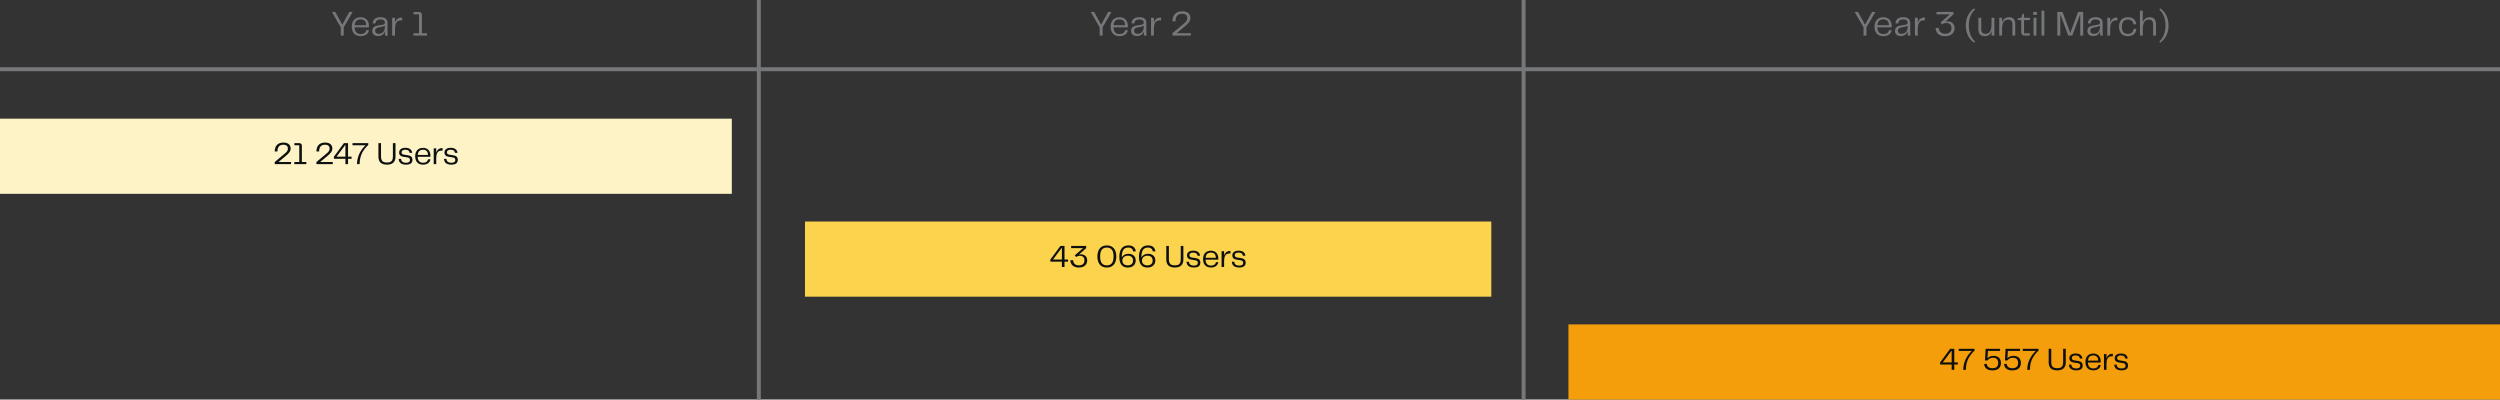
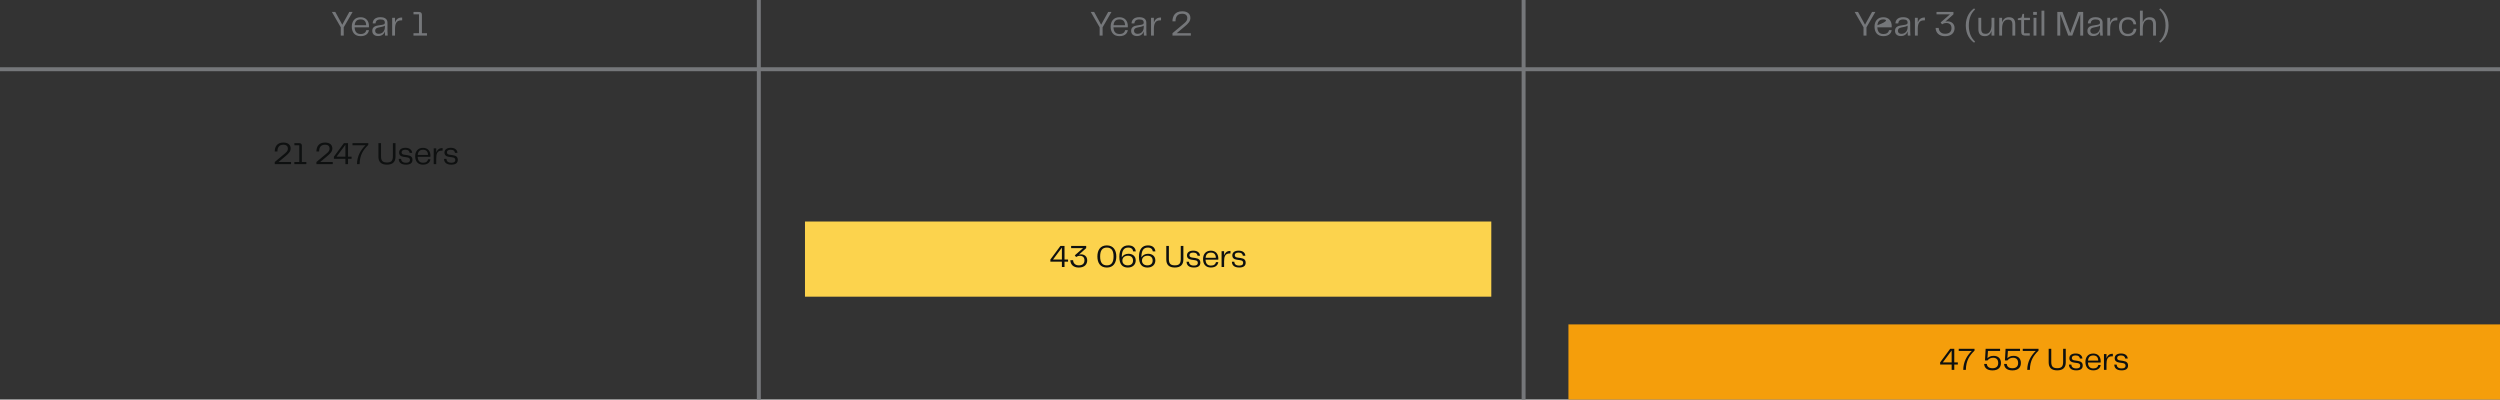
<svg xmlns="http://www.w3.org/2000/svg" width="1264" height="202" viewBox="0 0 1264 202" fill="none">
  <rect x="0" y="0" width="1264" height="202" fill="#333333" stroke="none" />
  <g clip-path="url(#clip0_4267_6712)">
    <path d="M173.883 10.98L176.619 6.03H178.293L173.793 13.806V18H172.299V13.806L167.799 6.03H169.509L172.227 10.98C172.497 11.502 172.767 12.006 173.055 12.51C173.325 12.006 173.613 11.502 173.883 10.98ZM182.38 17.19C184.144 17.19 184.954 16.362 185.224 15.228H186.538C186.358 16.596 185.314 18.288 182.326 18.288C179.23 18.288 177.862 16.2 177.862 13.482C177.862 10.8 179.338 8.712 182.326 8.712C185.026 8.712 186.556 10.566 186.556 13.194C186.556 13.428 186.556 13.608 186.52 13.824H179.284C179.392 16.29 180.58 17.19 182.38 17.19ZM182.344 9.81C180.634 9.81 179.518 10.62 179.32 12.744H185.152C185.08 10.674 184.018 9.81 182.344 9.81ZM191.19 18.234C189.462 18.234 188.22 17.334 188.22 15.624C188.22 14.166 189.012 13.248 190.956 12.924L193.242 12.546C194.196 12.384 194.592 12.132 194.592 11.448C194.592 10.53 194.124 9.828 192.378 9.828C190.614 9.828 189.948 10.656 189.858 11.826H188.436C188.49 9.918 189.84 8.694 192.324 8.694C194.79 8.694 195.906 9.828 195.906 11.448V15.768C195.906 16.416 195.924 17.118 196.014 18H194.7C194.628 17.226 194.574 16.56 194.574 15.894C194.232 16.974 193.278 18.234 191.19 18.234ZM191.478 17.1C193.602 17.1 194.592 15.444 194.592 13.734V12.96C194.142 13.284 193.656 13.428 192.972 13.572L191.478 13.878C190.254 14.13 189.678 14.598 189.678 15.57C189.678 16.596 190.416 17.1 191.478 17.1ZM203.015 8.874H203.339V10.296H202.961C200.297 10.206 199.721 12.15 199.721 14.688V18H198.281V9H199.721V11.376C200.261 9.882 201.305 8.874 203.015 8.874ZM215.874 18H209.052V16.776H211.842V7.254H209.07V6.03H211.626C212.868 6.03 213.318 6.57 213.318 7.524V16.776H215.874V18Z" fill="#75777A" />
    <path d="M383.666 0V202" stroke="#75777A" stroke-width="2" />
    <path d="M557.564 10.98L560.3 6.03H561.974L557.474 13.806V18H555.98V13.806L551.48 6.03H553.19L555.908 10.98C556.178 11.502 556.448 12.006 556.736 12.51C557.006 12.006 557.294 11.502 557.564 10.98ZM566.061 17.19C567.825 17.19 568.635 16.362 568.905 15.228H570.219C570.039 16.596 568.995 18.288 566.007 18.288C562.911 18.288 561.543 16.2 561.543 13.482C561.543 10.8 563.019 8.712 566.007 8.712C568.707 8.712 570.237 10.566 570.237 13.194C570.237 13.428 570.237 13.608 570.201 13.824H562.965C563.073 16.29 564.261 17.19 566.061 17.19ZM566.025 9.81C564.315 9.81 563.199 10.62 563.001 12.744H568.833C568.761 10.674 567.699 9.81 566.025 9.81ZM574.87 18.234C573.142 18.234 571.9 17.334 571.9 15.624C571.9 14.166 572.692 13.248 574.636 12.924L576.922 12.546C577.876 12.384 578.272 12.132 578.272 11.448C578.272 10.53 577.804 9.828 576.058 9.828C574.294 9.828 573.628 10.656 573.538 11.826H572.116C572.17 9.918 573.52 8.694 576.004 8.694C578.47 8.694 579.586 9.828 579.586 11.448V15.768C579.586 16.416 579.604 17.118 579.694 18H578.38C578.308 17.226 578.254 16.56 578.254 15.894C577.912 16.974 576.958 18.234 574.87 18.234ZM575.158 17.1C577.282 17.1 578.272 15.444 578.272 13.734V12.96C577.822 13.284 577.336 13.428 576.652 13.572L575.158 13.878C573.934 14.13 573.358 14.598 573.358 15.57C573.358 16.596 574.096 17.1 575.158 17.1ZM586.695 8.874H587.019V10.296H586.641C583.977 10.206 583.401 12.15 583.401 14.688V18H581.961V9H583.401V11.376C583.941 9.882 584.985 8.874 586.695 8.874ZM602.092 18H592.804V16.776L598.744 11.79C599.914 10.8 600.292 10.134 600.292 9.09C600.292 7.866 599.518 6.948 597.736 6.948C595.36 6.948 594.37 8.334 594.334 10.782H592.786C592.84 8.046 594.118 5.706 597.718 5.706C600.742 5.706 601.858 7.326 601.858 9.072C601.858 10.638 600.976 11.754 598.996 13.392L594.946 16.776H602.092V18Z" fill="#75777A" />
    <path d="M770.334 0V202" stroke="#75777A" stroke-width="2" />
-     <path d="M943.782 10.98L946.518 6.03H948.192L943.692 13.806V18H942.198V13.806L937.698 6.03H939.408L942.126 10.98C942.396 11.502 942.666 12.006 942.954 12.51C943.224 12.006 943.512 11.502 943.782 10.98ZM952.279 17.19C954.043 17.19 954.853 16.362 955.123 15.228H956.437C956.257 16.596 955.213 18.288 952.225 18.288C949.129 18.288 947.761 16.2 947.761 13.482C947.761 10.8 949.237 8.712 952.225 8.712C954.925 8.712 956.455 10.566 956.455 13.194C956.455 13.428 956.455 13.608 956.419 13.824H949.183C949.291 16.29 950.479 17.19 952.279 17.19ZM952.243 9.81C950.533 9.81 949.417 10.62 949.219 12.744H955.051C954.979 10.674 953.917 9.81 952.243 9.81ZM961.089 18.234C959.361 18.234 958.119 17.334 958.119 15.624C958.119 14.166 958.911 13.248 960.855 12.924L963.141 12.546C964.095 12.384 964.491 12.132 964.491 11.448C964.491 10.53 964.023 9.828 962.277 9.828C960.513 9.828 959.847 10.656 959.757 11.826H958.335C958.389 9.918 959.739 8.694 962.223 8.694C964.689 8.694 965.805 9.828 965.805 11.448V15.768C965.805 16.416 965.823 17.118 965.913 18H964.599C964.527 17.226 964.473 16.56 964.473 15.894C964.131 16.974 963.177 18.234 961.089 18.234ZM961.377 17.1C963.501 17.1 964.491 15.444 964.491 13.734V12.96C964.041 13.284 963.555 13.428 962.871 13.572L961.377 13.878C960.153 14.13 959.577 14.598 959.577 15.57C959.577 16.596 960.315 17.1 961.377 17.1ZM972.914 8.874H973.238V10.296H972.86C970.196 10.206 969.62 12.15 969.62 14.688V18H968.18V9H969.62V11.376C970.16 9.882 971.204 8.874 972.914 8.874ZM978.645 14.112H980.211C980.265 15.732 981.363 17.064 983.451 17.064C985.557 17.064 986.673 16.074 986.673 14.184C986.673 12.654 985.809 11.628 984.117 11.628C983.199 11.628 982.587 11.862 981.903 12.312L981.183 11.358L985.899 7.254H979.095V6.03H987.663V7.254L983.541 10.962C983.811 10.89 984.207 10.8 984.765 10.8C986.529 10.8 988.239 11.916 988.239 14.22C988.239 16.218 986.979 18.306 983.415 18.306C980.265 18.306 978.699 16.47 978.645 14.112ZM993.901 12.906C993.901 8.28 996.115 5.616 998.113 4.212L998.599 4.806C996.763 6.48 995.431 9.036 995.431 12.906C995.431 16.776 996.763 19.332 998.599 21.006L998.113 21.6C996.115 20.196 993.901 17.532 993.901 12.906ZM1006.92 12.438V9H1008.36V18H1006.92V15.714C1006.38 17.316 1005.31 18.288 1003.57 18.288C1001.3 18.288 1000.27 17.1 1000.27 14.742V9H1001.71V14.58C1001.71 16.578 1002.6 17.1 1003.98 17.1C1005.85 17.1 1006.92 15.426 1006.92 12.438ZM1015.7 8.712C1017.95 8.712 1018.91 9.936 1018.91 12.258V18H1017.47V12.42C1017.47 10.494 1016.62 9.918 1015.31 9.918C1013.31 9.918 1012.25 11.466 1012.25 14.562V18H1010.81V9H1012.25V11.358C1012.81 9.72 1013.92 8.712 1015.7 8.712ZM1026.24 18H1024.11C1022.38 18 1021.93 17.334 1021.93 15.894V10.134H1020.22V9.324L1022.06 8.874L1022.6 7.002H1023.37V9H1026.34V10.134H1023.37V16.83H1026.24V18ZM1029.83 7.524H1027.98V6.03H1029.83V7.524ZM1029.61 18H1028.17V9H1029.61V18ZM1033.62 18H1032.18V5.4H1033.62V18ZM1053.26 6.03V18H1051.77V7.146L1047.74 18H1045.72L1041.67 7.146V18H1040.18V6.03H1042.79L1046.75 16.65L1050.69 6.03H1053.26ZM1058.37 18.234C1056.64 18.234 1055.4 17.334 1055.4 15.624C1055.4 14.166 1056.19 13.248 1058.13 12.924L1060.42 12.546C1061.37 12.384 1061.77 12.132 1061.77 11.448C1061.77 10.53 1061.3 9.828 1059.55 9.828C1057.79 9.828 1057.12 10.656 1057.03 11.826H1055.61C1055.67 9.918 1057.02 8.694 1059.5 8.694C1061.97 8.694 1063.08 9.828 1063.08 11.448V15.768C1063.08 16.416 1063.1 17.118 1063.19 18H1061.88C1061.8 17.226 1061.75 16.56 1061.75 15.894C1061.41 16.974 1060.45 18.234 1058.37 18.234ZM1058.65 17.1C1060.78 17.1 1061.77 15.444 1061.77 13.734V12.96C1061.32 13.284 1060.83 13.428 1060.15 13.572L1058.65 13.878C1057.43 14.13 1056.85 14.598 1056.85 15.57C1056.85 16.596 1057.59 17.1 1058.65 17.1ZM1070.19 8.874H1070.52V10.296H1070.14C1067.47 10.206 1066.9 12.15 1066.9 14.688V18H1065.46V9H1066.9V11.376C1067.44 9.882 1068.48 8.874 1070.19 8.874ZM1071.35 13.5C1071.35 10.746 1072.94 8.712 1075.85 8.712C1078.55 8.712 1079.9 10.206 1080.05 12.294H1078.7C1078.48 10.818 1077.58 9.882 1075.91 9.882C1074 9.882 1072.81 10.908 1072.81 13.5C1072.81 16.11 1073.96 17.118 1075.85 17.118C1077.67 17.118 1078.61 16.092 1078.79 14.562H1080.16C1080.05 16.632 1078.59 18.288 1075.85 18.288C1072.9 18.288 1071.35 16.254 1071.35 13.5ZM1086.84 8.712C1089.09 8.712 1090.05 9.936 1090.05 12.258V18H1088.61V12.42C1088.61 10.494 1087.76 9.918 1086.45 9.918C1084.45 9.918 1083.39 11.466 1083.39 14.562V18H1081.95V5.4H1083.39V11.358C1083.94 9.72 1085.06 8.712 1086.84 8.712ZM1096.42 12.906C1096.42 17.532 1094.2 20.196 1092.2 21.6L1091.72 21.006C1093.55 19.332 1094.89 16.776 1094.89 12.906C1094.89 9.036 1093.55 6.48 1091.72 4.806L1092.2 4.212C1094.2 5.616 1096.42 8.28 1096.42 12.906Z" fill="#75777A" />
+     <path d="M943.782 10.98L946.518 6.03H948.192L943.692 13.806V18H942.198V13.806L937.698 6.03H939.408L942.126 10.98C942.396 11.502 942.666 12.006 942.954 12.51C943.224 12.006 943.512 11.502 943.782 10.98ZM952.279 17.19C954.043 17.19 954.853 16.362 955.123 15.228H956.437C956.257 16.596 955.213 18.288 952.225 18.288C949.129 18.288 947.761 16.2 947.761 13.482C947.761 10.8 949.237 8.712 952.225 8.712C954.925 8.712 956.455 10.566 956.455 13.194C956.455 13.428 956.455 13.608 956.419 13.824H949.183C949.291 16.29 950.479 17.19 952.279 17.19ZM952.243 9.81C950.533 9.81 949.417 10.62 949.219 12.744C954.979 10.674 953.917 9.81 952.243 9.81ZM961.089 18.234C959.361 18.234 958.119 17.334 958.119 15.624C958.119 14.166 958.911 13.248 960.855 12.924L963.141 12.546C964.095 12.384 964.491 12.132 964.491 11.448C964.491 10.53 964.023 9.828 962.277 9.828C960.513 9.828 959.847 10.656 959.757 11.826H958.335C958.389 9.918 959.739 8.694 962.223 8.694C964.689 8.694 965.805 9.828 965.805 11.448V15.768C965.805 16.416 965.823 17.118 965.913 18H964.599C964.527 17.226 964.473 16.56 964.473 15.894C964.131 16.974 963.177 18.234 961.089 18.234ZM961.377 17.1C963.501 17.1 964.491 15.444 964.491 13.734V12.96C964.041 13.284 963.555 13.428 962.871 13.572L961.377 13.878C960.153 14.13 959.577 14.598 959.577 15.57C959.577 16.596 960.315 17.1 961.377 17.1ZM972.914 8.874H973.238V10.296H972.86C970.196 10.206 969.62 12.15 969.62 14.688V18H968.18V9H969.62V11.376C970.16 9.882 971.204 8.874 972.914 8.874ZM978.645 14.112H980.211C980.265 15.732 981.363 17.064 983.451 17.064C985.557 17.064 986.673 16.074 986.673 14.184C986.673 12.654 985.809 11.628 984.117 11.628C983.199 11.628 982.587 11.862 981.903 12.312L981.183 11.358L985.899 7.254H979.095V6.03H987.663V7.254L983.541 10.962C983.811 10.89 984.207 10.8 984.765 10.8C986.529 10.8 988.239 11.916 988.239 14.22C988.239 16.218 986.979 18.306 983.415 18.306C980.265 18.306 978.699 16.47 978.645 14.112ZM993.901 12.906C993.901 8.28 996.115 5.616 998.113 4.212L998.599 4.806C996.763 6.48 995.431 9.036 995.431 12.906C995.431 16.776 996.763 19.332 998.599 21.006L998.113 21.6C996.115 20.196 993.901 17.532 993.901 12.906ZM1006.92 12.438V9H1008.36V18H1006.92V15.714C1006.38 17.316 1005.31 18.288 1003.57 18.288C1001.3 18.288 1000.27 17.1 1000.27 14.742V9H1001.71V14.58C1001.71 16.578 1002.6 17.1 1003.98 17.1C1005.85 17.1 1006.92 15.426 1006.92 12.438ZM1015.7 8.712C1017.95 8.712 1018.91 9.936 1018.91 12.258V18H1017.47V12.42C1017.47 10.494 1016.62 9.918 1015.31 9.918C1013.31 9.918 1012.25 11.466 1012.25 14.562V18H1010.81V9H1012.25V11.358C1012.81 9.72 1013.92 8.712 1015.7 8.712ZM1026.24 18H1024.11C1022.38 18 1021.93 17.334 1021.93 15.894V10.134H1020.22V9.324L1022.06 8.874L1022.6 7.002H1023.37V9H1026.34V10.134H1023.37V16.83H1026.24V18ZM1029.83 7.524H1027.98V6.03H1029.83V7.524ZM1029.61 18H1028.17V9H1029.61V18ZM1033.62 18H1032.18V5.4H1033.62V18ZM1053.26 6.03V18H1051.77V7.146L1047.74 18H1045.72L1041.67 7.146V18H1040.18V6.03H1042.79L1046.75 16.65L1050.69 6.03H1053.26ZM1058.37 18.234C1056.64 18.234 1055.4 17.334 1055.4 15.624C1055.4 14.166 1056.19 13.248 1058.13 12.924L1060.42 12.546C1061.37 12.384 1061.77 12.132 1061.77 11.448C1061.77 10.53 1061.3 9.828 1059.55 9.828C1057.79 9.828 1057.12 10.656 1057.03 11.826H1055.61C1055.67 9.918 1057.02 8.694 1059.5 8.694C1061.97 8.694 1063.08 9.828 1063.08 11.448V15.768C1063.08 16.416 1063.1 17.118 1063.19 18H1061.88C1061.8 17.226 1061.75 16.56 1061.75 15.894C1061.41 16.974 1060.45 18.234 1058.37 18.234ZM1058.65 17.1C1060.78 17.1 1061.77 15.444 1061.77 13.734V12.96C1061.32 13.284 1060.83 13.428 1060.15 13.572L1058.65 13.878C1057.43 14.13 1056.85 14.598 1056.85 15.57C1056.85 16.596 1057.59 17.1 1058.65 17.1ZM1070.19 8.874H1070.52V10.296H1070.14C1067.47 10.206 1066.9 12.15 1066.9 14.688V18H1065.46V9H1066.9V11.376C1067.44 9.882 1068.48 8.874 1070.19 8.874ZM1071.35 13.5C1071.35 10.746 1072.94 8.712 1075.85 8.712C1078.55 8.712 1079.9 10.206 1080.05 12.294H1078.7C1078.48 10.818 1077.58 9.882 1075.91 9.882C1074 9.882 1072.81 10.908 1072.81 13.5C1072.81 16.11 1073.96 17.118 1075.85 17.118C1077.67 17.118 1078.61 16.092 1078.79 14.562H1080.16C1080.05 16.632 1078.59 18.288 1075.85 18.288C1072.9 18.288 1071.35 16.254 1071.35 13.5ZM1086.84 8.712C1089.09 8.712 1090.05 9.936 1090.05 12.258V18H1088.61V12.42C1088.61 10.494 1087.76 9.918 1086.45 9.918C1084.45 9.918 1083.39 11.466 1083.39 14.562V18H1081.95V5.4H1083.39V11.358C1083.94 9.72 1085.06 8.712 1086.84 8.712ZM1096.42 12.906C1096.42 17.532 1094.2 20.196 1092.2 21.6L1091.72 21.006C1093.55 19.332 1094.89 16.776 1094.89 12.906C1094.89 9.036 1093.55 6.48 1091.72 4.806L1092.2 4.212C1094.2 5.616 1096.42 8.28 1096.42 12.906Z" fill="#75777A" />
    <path d="M1264 35L4.00543e-05 35" stroke="#75777A" stroke-width="2" />
-     <rect width="370" height="38" transform="translate(0 60)" fill="#FEF3C7" />
    <path d="M147.164 83H138.908V81.912L144.188 77.48C145.228 76.6 145.564 76.008 145.564 75.08C145.564 73.992 144.876 73.176 143.292 73.176C141.18 73.176 140.3 74.408 140.268 76.584H138.892C138.94 74.152 140.076 72.072 143.276 72.072C145.964 72.072 146.956 73.512 146.956 75.064C146.956 76.456 146.172 77.448 144.412 78.904L140.812 81.912H147.164V83ZM154.892 83H148.828V81.912H151.308V73.448H148.844V72.36H151.116C152.22 72.36 152.62 72.84 152.62 73.688V81.912H154.892V83ZM168.242 83H159.986V81.912L165.266 77.48C166.306 76.6 166.642 76.008 166.642 75.08C166.642 73.992 165.954 73.176 164.37 73.176C162.258 73.176 161.378 74.408 161.346 76.584H159.97C160.018 74.152 161.154 72.072 164.354 72.072C167.042 72.072 168.034 73.512 168.034 75.064C168.034 76.456 167.25 77.448 165.49 78.904L161.89 81.912H168.242V83ZM175.97 72.36V79.224H177.762V80.296H175.97V83H174.642V80.296H168.818V79.224L173.89 72.36H175.97ZM174.642 73.192L170.162 79.224H174.642V73.192ZM184.796 73.448H178.22V72.36H186.204V73.272C183.708 75.688 181.9 78.296 181.82 83H180.492C180.556 78.968 182.252 75.944 184.796 73.448ZM191.33 79.192V72.36H192.642V79.032C192.642 81.464 193.666 82.152 195.65 82.152C197.634 82.152 198.642 81.464 198.642 79.032V72.36H199.97V79.192C199.97 81.784 198.61 83.256 195.65 83.256C192.674 83.256 191.33 81.8 191.33 79.192ZM201.585 80.328H202.769C202.865 81.416 203.473 82.28 205.313 82.28C206.721 82.28 207.281 81.784 207.281 80.888C207.281 80.12 206.833 79.704 205.825 79.56L203.969 79.288C202.577 79.096 201.793 78.36 201.793 77.128C201.793 75.64 202.977 74.728 204.993 74.728C207.089 74.728 208.289 75.784 208.385 77.288H207.121C207.041 76.456 206.433 75.704 204.961 75.704C203.601 75.704 203.041 76.248 203.041 77.032C203.041 77.592 203.329 78.072 204.337 78.216L206.033 78.456C207.873 78.728 208.545 79.512 208.545 80.824C208.545 82.456 207.409 83.256 205.281 83.256C202.673 83.256 201.617 82.008 201.585 80.328ZM213.932 82.28C215.5 82.28 216.22 81.544 216.46 80.536H217.628C217.468 81.752 216.54 83.256 213.884 83.256C211.132 83.256 209.916 81.4 209.916 78.984C209.916 76.6 211.228 74.744 213.884 74.744C216.284 74.744 217.644 76.392 217.644 78.728C217.644 78.936 217.644 79.096 217.612 79.288H211.18C211.276 81.48 212.332 82.28 213.932 82.28ZM213.9 75.72C212.38 75.72 211.388 76.44 211.212 78.328H216.396C216.332 76.488 215.388 75.72 213.9 75.72ZM223.493 74.888H223.781V76.152H223.445C221.077 76.072 220.565 77.8 220.565 80.056V83H219.285V75H220.565V77.112C221.045 75.784 221.973 74.888 223.493 74.888ZM224.506 80.328H225.69C225.786 81.416 226.394 82.28 228.234 82.28C229.642 82.28 230.202 81.784 230.202 80.888C230.202 80.12 229.754 79.704 228.746 79.56L226.89 79.288C225.498 79.096 224.714 78.36 224.714 77.128C224.714 75.64 225.898 74.728 227.914 74.728C230.01 74.728 231.21 75.784 231.306 77.288H230.042C229.962 76.456 229.354 75.704 227.882 75.704C226.522 75.704 225.962 76.248 225.962 77.032C225.962 77.592 226.25 78.072 227.258 78.216L228.954 78.456C230.794 78.728 231.466 79.512 231.466 80.824C231.466 82.456 230.33 83.256 228.202 83.256C225.594 83.256 224.538 82.008 224.506 80.328Z" fill="#0E1010" />
    <rect width="347" height="38" transform="translate(407 112)" fill="#FCD34D" />
    <path d="M538.22 124.36V131.224H540.012V132.296H538.22V135H536.892V132.296H531.068V131.224L536.14 124.36H538.22ZM536.892 125.192L532.412 131.224H536.892V125.192ZM541.165 131.544H542.557C542.605 132.984 543.581 134.168 545.437 134.168C547.309 134.168 548.301 133.288 548.301 131.608C548.301 130.248 547.533 129.336 546.029 129.336C545.213 129.336 544.669 129.544 544.061 129.944L543.421 129.096L547.613 125.448H541.565V124.36H549.181V125.448L545.517 128.744C545.757 128.68 546.109 128.6 546.605 128.6C548.173 128.6 549.693 129.592 549.693 131.64C549.693 133.416 548.573 135.272 545.405 135.272C542.605 135.272 541.213 133.64 541.165 131.544ZM559.622 135.272C556.294 135.272 554.838 132.888 554.838 129.672C554.838 126.504 556.294 124.072 559.622 124.072C562.934 124.072 564.406 126.52 564.406 129.672C564.406 132.872 562.934 135.272 559.622 135.272ZM556.23 129.672C556.23 132.664 557.27 134.168 559.622 134.168C561.958 134.168 563.014 132.664 563.014 129.672C563.014 126.68 561.958 125.176 559.622 125.176C557.27 125.176 556.23 126.68 556.23 129.672ZM570.556 128.312C572.572 128.312 574.22 129.448 574.22 131.672C574.22 133.704 572.78 135.272 570.204 135.272C567.66 135.272 565.932 133.8 565.932 129.832C565.932 126.216 567.5 124.072 570.46 124.072C572.908 124.072 574.028 125.288 574.252 127.096H572.94C572.748 125.928 571.996 125.176 570.428 125.176C568.316 125.176 567.164 126.52 567.164 130.088V130.168C567.756 129.048 568.956 128.312 570.556 128.312ZM570.172 134.168C572.044 134.168 572.86 133.144 572.86 131.752C572.86 130.28 571.98 129.288 570.284 129.288C568.636 129.288 567.468 130.184 567.468 131.736C567.468 133.16 568.46 134.168 570.172 134.168ZM580.478 128.312C582.494 128.312 584.142 129.448 584.142 131.672C584.142 133.704 582.702 135.272 580.126 135.272C577.582 135.272 575.854 133.8 575.854 129.832C575.854 126.216 577.422 124.072 580.382 124.072C582.83 124.072 583.95 125.288 584.174 127.096H582.862C582.67 125.928 581.918 125.176 580.35 125.176C578.238 125.176 577.086 126.52 577.086 130.088V130.168C577.678 129.048 578.878 128.312 580.478 128.312ZM580.094 134.168C581.966 134.168 582.782 133.144 582.782 131.752C582.782 130.28 581.902 129.288 580.206 129.288C578.558 129.288 577.39 130.184 577.39 131.736C577.39 133.16 578.382 134.168 580.094 134.168ZM589.674 131.192V124.36H590.986V131.032C590.986 133.464 592.01 134.152 593.994 134.152C595.978 134.152 596.986 133.464 596.986 131.032V124.36H598.314V131.192C598.314 133.784 596.954 135.256 593.994 135.256C591.018 135.256 589.674 133.8 589.674 131.192ZM599.928 132.328H601.112C601.208 133.416 601.816 134.28 603.656 134.28C605.064 134.28 605.624 133.784 605.624 132.888C605.624 132.12 605.176 131.704 604.168 131.56L602.312 131.288C600.92 131.096 600.136 130.36 600.136 129.128C600.136 127.64 601.32 126.728 603.336 126.728C605.432 126.728 606.632 127.784 606.728 129.288H605.464C605.384 128.456 604.776 127.704 603.304 127.704C601.944 127.704 601.384 128.248 601.384 129.032C601.384 129.592 601.672 130.072 602.68 130.216L604.376 130.456C606.216 130.728 606.888 131.512 606.888 132.824C606.888 134.456 605.752 135.256 603.624 135.256C601.016 135.256 599.96 134.008 599.928 132.328ZM612.276 134.28C613.844 134.28 614.564 133.544 614.804 132.536H615.972C615.812 133.752 614.884 135.256 612.228 135.256C609.476 135.256 608.26 133.4 608.26 130.984C608.26 128.6 609.572 126.744 612.228 126.744C614.628 126.744 615.988 128.392 615.988 130.728C615.988 130.936 615.988 131.096 615.956 131.288H609.524C609.62 133.48 610.676 134.28 612.276 134.28ZM612.244 127.72C610.724 127.72 609.732 128.44 609.556 130.328H614.74C614.676 128.488 613.732 127.72 612.244 127.72ZM621.837 126.888H622.125V128.152H621.789C619.421 128.072 618.909 129.8 618.909 132.056V135H617.629V127H618.909V129.112C619.389 127.784 620.317 126.888 621.837 126.888ZM622.85 132.328H624.034C624.13 133.416 624.738 134.28 626.578 134.28C627.986 134.28 628.546 133.784 628.546 132.888C628.546 132.12 628.098 131.704 627.09 131.56L625.234 131.288C623.842 131.096 623.058 130.36 623.058 129.128C623.058 127.64 624.242 126.728 626.258 126.728C628.354 126.728 629.554 127.784 629.65 129.288H628.386C628.306 128.456 627.698 127.704 626.226 127.704C624.866 127.704 624.306 128.248 624.306 129.032C624.306 129.592 624.594 130.072 625.602 130.216L627.298 130.456C629.138 130.728 629.81 131.512 629.81 132.824C629.81 134.456 628.674 135.256 626.546 135.256C623.938 135.256 622.882 134.008 622.85 132.328Z" fill="#0E1010" />
    <rect width="471" height="38" transform="translate(793 164)" fill="#F59E0B" />
    <path d="M988.087 176.36V183.224H989.879V184.296H988.087V187H986.759V184.296H980.935V183.224L986.007 176.36H988.087ZM986.759 177.192L982.279 183.224H986.759V177.192ZM996.913 177.448H990.337V176.36H998.321V177.272C995.825 179.688 994.017 182.296 993.937 187H992.609C992.673 182.968 994.369 179.944 996.913 177.448ZM1007.98 179.912C1010.23 179.912 1011.69 181.24 1011.69 183.512C1011.69 185.608 1010.5 187.272 1007.42 187.272C1004.58 187.272 1003.29 185.928 1003.19 183.992H1004.55C1004.65 185.256 1005.43 186.168 1007.42 186.168C1009.42 186.168 1010.3 185.128 1010.3 183.528C1010.3 181.816 1009.35 180.872 1007.72 180.872C1006.49 180.872 1005.58 181.352 1004.84 182.264H1003.61L1003.94 176.36H1011.24V177.448H1005.11L1004.87 181.144C1005.51 180.44 1006.47 179.912 1007.98 179.912ZM1018.05 179.912C1020.31 179.912 1021.77 181.24 1021.77 183.512C1021.77 185.608 1020.58 187.272 1017.49 187.272C1014.66 187.272 1013.37 185.928 1013.27 183.992H1014.63C1014.73 185.256 1015.51 186.168 1017.49 186.168C1019.49 186.168 1020.37 185.128 1020.37 183.528C1020.37 181.816 1019.43 180.872 1017.8 180.872C1016.57 180.872 1015.65 181.352 1014.92 182.264H1013.69L1014.02 176.36H1021.32V177.448H1015.19L1014.95 181.144C1015.59 180.44 1016.55 179.912 1018.05 179.912ZM1029.27 177.448H1022.7V176.36H1030.68V177.272C1028.18 179.688 1026.38 182.296 1026.3 187H1024.97C1025.03 182.968 1026.73 179.944 1029.27 177.448ZM1035.81 183.192V176.36H1037.12V183.032C1037.12 185.464 1038.14 186.152 1040.13 186.152C1042.11 186.152 1043.12 185.464 1043.12 183.032V176.36H1044.45V183.192C1044.45 185.784 1043.09 187.256 1040.13 187.256C1037.15 187.256 1035.81 185.8 1035.81 183.192ZM1046.06 184.328H1047.25C1047.34 185.416 1047.95 186.28 1049.79 186.28C1051.2 186.28 1051.76 185.784 1051.76 184.888C1051.76 184.12 1051.31 183.704 1050.3 183.56L1048.45 183.288C1047.05 183.096 1046.27 182.36 1046.27 181.128C1046.27 179.64 1047.45 178.728 1049.47 178.728C1051.57 178.728 1052.77 179.784 1052.86 181.288H1051.6C1051.52 180.456 1050.91 179.704 1049.44 179.704C1048.08 179.704 1047.52 180.248 1047.52 181.032C1047.52 181.592 1047.81 182.072 1048.81 182.216L1050.51 182.456C1052.35 182.728 1053.02 183.512 1053.02 184.824C1053.02 186.456 1051.89 187.256 1049.76 187.256C1047.15 187.256 1046.09 186.008 1046.06 184.328ZM1058.41 186.28C1059.98 186.28 1060.7 185.544 1060.94 184.536H1062.11C1061.95 185.752 1061.02 187.256 1058.36 187.256C1055.61 187.256 1054.39 185.4 1054.39 182.984C1054.39 180.6 1055.71 178.744 1058.36 178.744C1060.76 178.744 1062.12 180.392 1062.12 182.728C1062.12 182.936 1062.12 183.096 1062.09 183.288H1055.66C1055.75 185.48 1056.81 186.28 1058.41 186.28ZM1058.38 179.72C1056.86 179.72 1055.87 180.44 1055.69 182.328H1060.87C1060.81 180.488 1059.87 179.72 1058.38 179.72ZM1067.97 178.888H1068.26V180.152H1067.92C1065.55 180.072 1065.04 181.8 1065.04 184.056V187H1063.76V179H1065.04V181.112C1065.52 179.784 1066.45 178.888 1067.97 178.888ZM1068.98 184.328H1070.17C1070.26 185.416 1070.87 186.28 1072.71 186.28C1074.12 186.28 1074.68 185.784 1074.68 184.888C1074.68 184.12 1074.23 183.704 1073.22 183.56L1071.37 183.288C1069.98 183.096 1069.19 182.36 1069.19 181.128C1069.19 179.64 1070.38 178.728 1072.39 178.728C1074.49 178.728 1075.69 179.784 1075.78 181.288H1074.52C1074.44 180.456 1073.83 179.704 1072.36 179.704C1071 179.704 1070.44 180.248 1070.44 181.032C1070.44 181.592 1070.73 182.072 1071.74 182.216L1073.43 182.456C1075.27 182.728 1075.94 183.512 1075.94 184.824C1075.94 186.456 1074.81 187.256 1072.68 187.256C1070.07 187.256 1069.02 186.008 1068.98 184.328Z" fill="#0E1010" />
  </g>
  <defs>
    <clipPath id="clip0_4267_6712">
      <rect width="1264" height="202" fill="white" />
    </clipPath>
  </defs>
</svg>